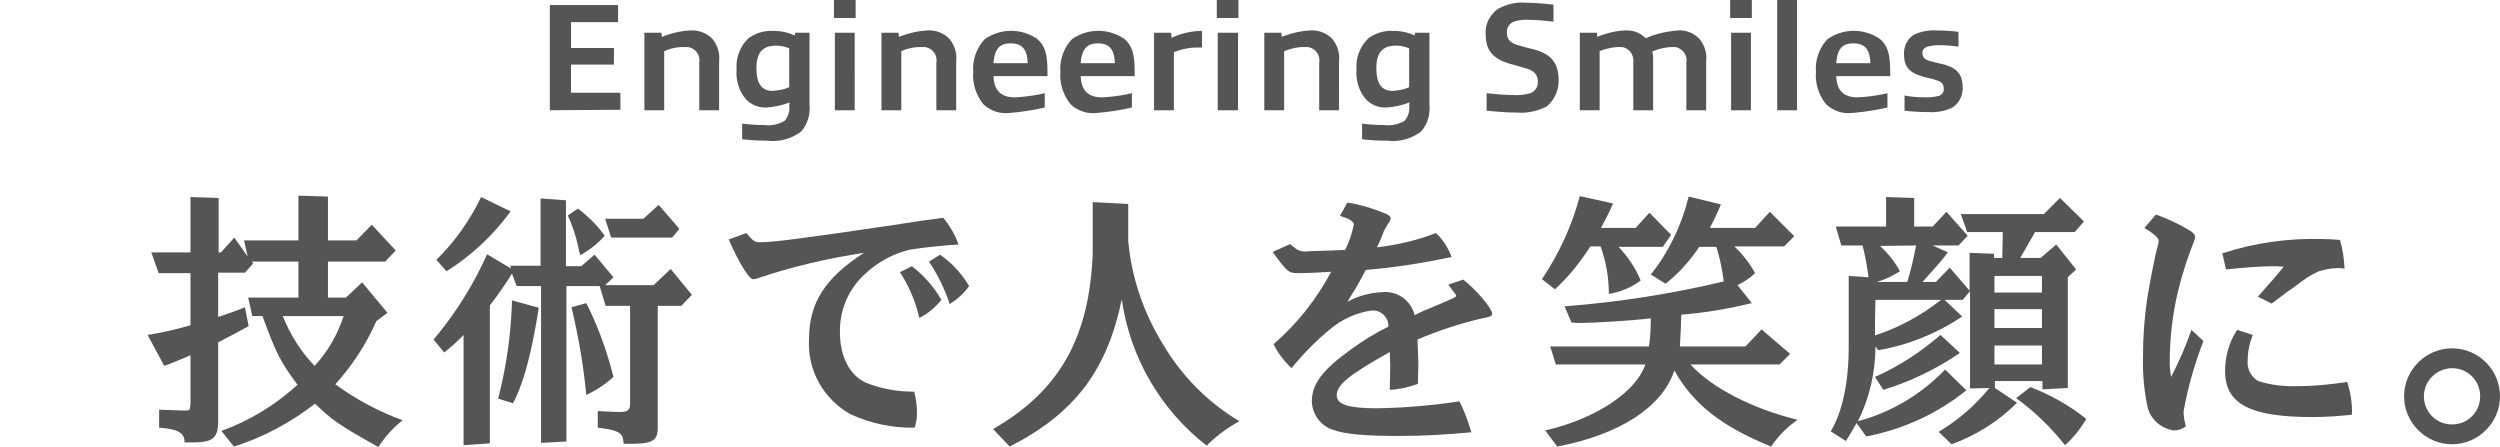
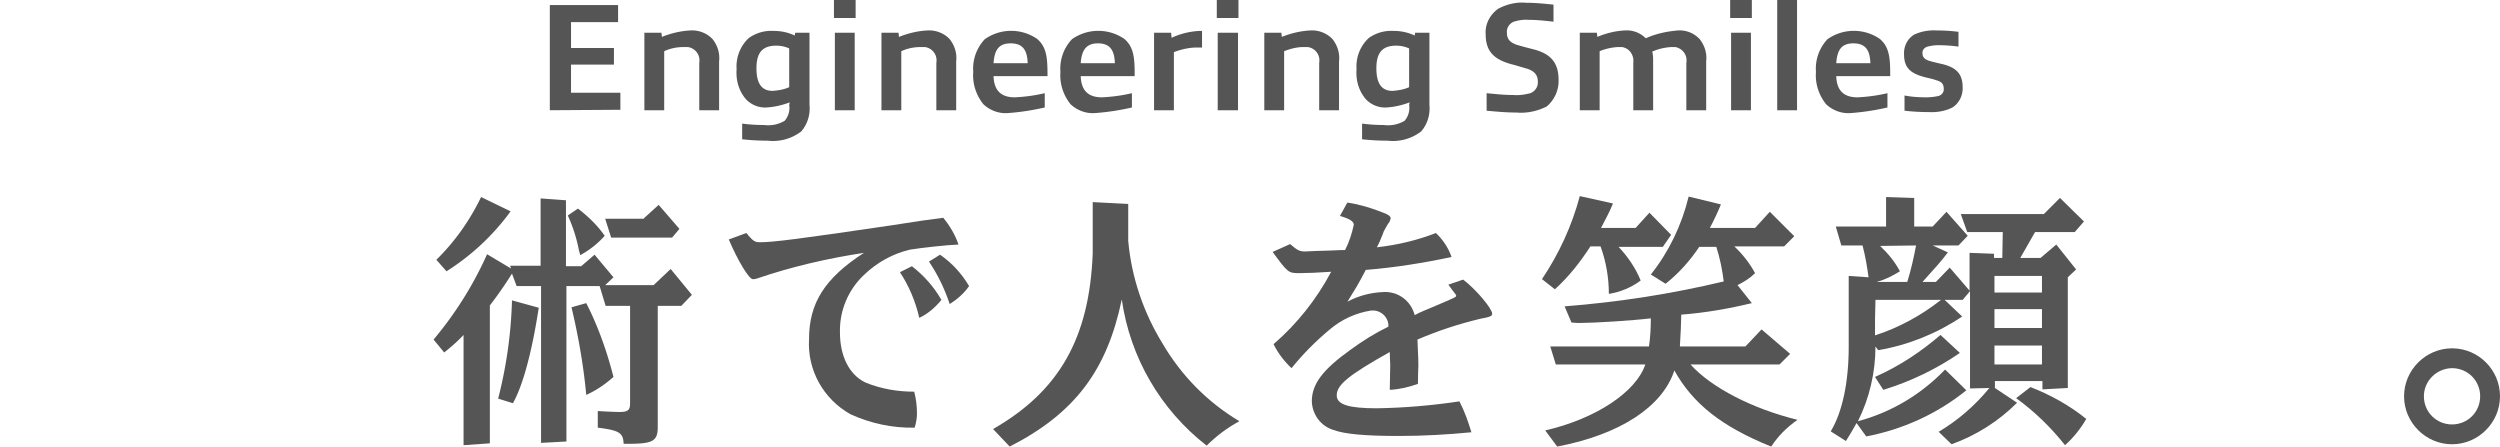
<svg xmlns="http://www.w3.org/2000/svg" xml:space="preserve" id="h1_x5F_top" x="0" y="0" style="enable-background:new 0 0 542 97" version="1.1" viewBox="0 0 542 97">
  <style>.st0{fill:#555}</style>
  <g id="キャッチ文言_3_">
    <g id="技術で人を笑顔に_2_" transform="translate(0 19.117)">
-       <path id="パス_2627-2_4_" d="M32 53.5c3.1-.5 6.2-1.2 9.3-2.1V40.1h-6.9l-1.6-4.5h8.5v-12l6.1.2v11.8h.5l2.9-3.2 2.9 4.1-.8-3.5h11.8v-9.7l6.4.2V33h6.2l3.3-3.4 5.2 5.6-2.3 2.4H71.1v7.8H75l3.5-3.3 5.5 6.6-2.4 1.8c-2.2 5-5.2 9.6-8.9 13.7 4.5 3.3 9.4 5.9 14.6 7.8-2.1 1.6-3.8 3.6-5.3 5.8-9.2-5.2-9.9-5.8-13.7-9.4-5.3 4.1-11.2 7.3-17.6 9.3L48 74.3c6.1-2.2 11.7-5.6 16.5-10-3.8-5.1-4.7-7-7.6-14.9h-2.2l-.9-4h10.9v-7.8H54.6l.3.4-1.8 2h-5.8v9.6c2.3-.8 2.8-.9 5.8-2.1l.8 4.1c-3.3 1.8-4.1 2.2-6.6 3.5v16.3c.1 4.6-.9 5.5-6.4 5.4H40c.1-2.1-1.5-2.9-5.5-3.2v-3.9l2.8.1 2.6.1c1.3 0 1.3 0 1.4-1.6V57.9c-3.1 1.3-3.7 1.6-5.7 2.3L32 53.5zm29.3-4.1c1.6 4 3.9 7.7 6.9 10.8 2.9-3.1 5-6.8 6.3-10.8H61.3z" class="st0" />
      <path id="パス_2628-2_4_" d="m110.8 39.1-.2-.6h6.6V23.9l5.5.4v14.3h3.3l2.9-2.5L133 41l-1.8 1.7h10.5l3.7-3.5 4.6 5.6-2.3 2.4h-5.1v26.3c0 3-1.1 3.6-6.3 3.6h-1.1c-.1-2.4-.9-2.9-5.6-3.5V70c1.7.1 3.8.2 4.7.2 1.8 0 2.3-.4 2.3-1.8V47.2h-5.3l-1.3-4.3h-7.2v33.7l-5.5.3v-34H112l-1-2.7c-1.5 2.4-3.1 4.7-4.8 6.9V77l-5.7.4V53.5c-1.3 1.4-2.7 2.6-4.2 3.8L94 54.5c4.7-5.6 8.6-11.8 11.6-18.5l5.2 3.1zm-.1-12.4a50.6 50.6 0 0 1-13.9 13l-2.2-2.5c4-3.9 7.3-8.6 9.7-13.6l6.4 3.1zm6.1 20.9c-1.5 9.8-3.5 17-5.6 20.7l-3.2-1c1.8-7 2.8-14.1 3-21.3l5.8 1.6zm8.5-21.5c2.2 1.7 4.2 3.6 5.8 5.9-1.5 1.7-3.3 3.1-5.3 4.2-.1-.4-.2-.7-.3-1.1-.5-2.6-1.3-5.1-2.4-7.5l2.2-1.5zm1.8 20.5c2.6 5.1 4.5 10.5 5.9 16-1.8 1.6-3.7 2.9-5.9 3.9-.6-6.4-1.7-12.7-3.2-19l3.2-.9zm12.5-18.4 3.2-2.9 4.5 5.2-1.6 1.9h-13.2l-1.3-4.1h8.4v-.1z" class="st0" />
      <path id="パス_2629-2_4_" d="M161.8 31.4c.2.2.4.4.5.6 1.1 1.2 1.4 1.4 2.5 1.4 2.8 0 8.4-.7 28.7-3.7l6.5-1 4.5-.6c1.4 1.7 2.6 3.7 3.3 5.8-2.6.1-8 .7-10.5 1.1-3.8.9-7.2 2.8-10 5.5-3.4 3.2-5.3 7.7-5.2 12.4 0 5.2 2 9.2 5.5 10.9 3.4 1.4 7 2 10.6 2 .4 1.5.6 3.1.6 4.7 0 1.1-.2 2.1-.5 3.1-4.8.1-9.5-.9-13.9-2.9-5.9-3.3-9.4-9.6-9-16.3 0-7.8 3.4-13.2 11.9-18.7-7.9 1.2-15.7 3-23.3 5.6-.3.1-.5.1-.8.1-.8 0-3.2-3.9-5.2-8.6l3.8-1.4zm35.9 7.2c2.6 2 4.8 4.5 6.4 7.3-1.3 1.6-2.9 3-4.8 3.9-.8-3.5-2.2-6.9-4.2-9.9l2.6-1.3zm6.1-2.5c2.6 1.8 4.7 4.1 6.3 6.8-1.1 1.6-2.6 2.9-4.2 3.9-1.1-3.3-2.6-6.4-4.5-9.2l2.4-1.5z" class="st0" />
      <path id="パス_2630-2_4_" d="M244.6 25.1v8c.7 7.9 3.3 15.5 7.4 22.2 4.1 7 9.8 12.8 16.7 16.9-2.6 1.4-5 3.2-7.1 5.3-10-7.8-16.6-19.1-18.4-31.7-3.2 15.4-10.2 24.7-24.3 31.9l-3.6-3.8c14.3-8.2 20.9-19.7 21.6-38.1V24.7l7.7.4z" class="st0" />
      <path id="パス_2631-2_4_" d="M279.7 33.8c1.6 1.4 2.1 1.6 3.3 1.6l2.1-.1 3.3-.1 2.3-.1h.9c.9-1.7 1.5-3.6 1.9-5.5 0-.7-.9-1.3-3-1.9l1.6-2.9c2.7.4 5.3 1.2 7.8 2.2 1.1.4 1.6.8 1.6 1.2-.1.4-.2.8-.5 1.1-.2.3-.4.6-.7 1.2-.2.3-.4.7-.5 1.1-.4 1-.8 2-1.3 2.9 4.4-.5 8.7-1.5 12.8-3.1 1.5 1.4 2.7 3.2 3.4 5.2-6.1 1.3-12.4 2.3-18.6 2.8-.7 1.4-1.2 2.2-1.9 3.5l-1.6 2.6c-.1.2-.2.4-.5.8 2.4-1.3 5.1-2 7.8-2.1 3.2-.2 6 1.9 6.8 5 1.5-.8 2.4-1.1 4.5-2 4.2-1.8 4.5-1.9 4.5-2.2 0-.1-.1-.3-.2-.4-.5-.6-.9-1.2-1.5-2l3.2-1.1c2.8 2.1 6.3 6.3 6.3 7.4 0 .5-.4.7-2.6 1.1-4.6 1.1-9.2 2.6-13.6 4.5.2 4.5.2 4.6.2 5.7 0 .6-.1 1.9-.1 3.9-1.9.7-4 1.2-6.1 1.3.1-4.6.1-4.6.1-5.4 0-.7-.1-1.4-.1-2.8-8.9 5-11.5 7.1-11.5 9.4 0 2 2.6 2.8 8.7 2.8 6-.1 11.9-.6 17.9-1.5 1.1 2.1 1.9 4.4 2.6 6.7-5.2.5-10.4.8-15.7.8-7.3 0-11.8-.4-14.2-1.3-2.7-.8-4.6-3.3-4.7-6.2 0-3.8 2.4-6.9 8.4-11.2 2.6-1.9 5.3-3.6 8.2-5 .1-1.8-1.3-3.4-3.2-3.5h-.5c-3.3.5-6.4 1.9-9 4.1-3 2.5-5.8 5.3-8.3 8.4-1.6-1.5-2.9-3.2-3.9-5.2 5.1-4.4 9.3-9.7 12.5-15.7-2.8.2-5.3.3-6.9.3-2.4 0-2.5-.1-5.8-4.6l3.8-1.7z" class="st0" />
      <path id="パス_2632-2_4_" d="M334.3 41.4c3.7-5.5 6.5-11.6 8.2-18l7.2 1.6c-1.1 2.6-1.4 2.9-2.6 5.3h7.5l3-3.3 4.7 4.8-1.8 2.6h-9.6c2 2.1 3.7 4.6 4.8 7.3-2 1.5-4.4 2.5-6.9 2.9 0-3.5-.6-7-1.8-10.3h-2.2c-2.2 3.4-4.7 6.6-7.7 9.3l-2.8-2.2zm3 18.5-1.2-3.9h21.4c.3-2 .4-4.1.4-6.1-4.2.5-12.3 1-15.3 1-.5 0-1.1 0-1.9-.1l-1.5-3.5c11.6-.9 23.2-2.7 34.5-5.4-.3-2.5-.8-5-1.6-7.5h-3.7c-2 3-4.5 5.8-7.3 8l-3.2-2c3.9-4.9 6.7-10.7 8.2-16.9l7 1.7c-.7 1.7-1.5 3.4-2.4 5.1h9.8l3.2-3.5 5.3 5.3-2.2 2.2H376c1.8 1.7 3.3 3.6 4.5 5.8-1.1 1.1-2.4 1.9-3.8 2.6l3.1 3.9c-5 1.2-10.1 2.1-15.3 2.5l-.1 3.1c-.1 1.6-.1 2-.2 3.8h14.2l3.5-3.7 6.2 5.3-2.3 2.3h-19.3c4.5 5 13.4 9.6 23.2 12-2.3 1.6-4.2 3.5-5.7 5.8-10.7-4.3-17-9.3-21-16.5-2.6 7.9-11.8 13.9-25.4 16.5l-2.6-3.5c10.9-2.5 19.7-8.3 21.7-14.3h-19.4z" class="st0" />
      <path id="パス_2633-2_4_" d="M405.1 41c-.3-2.3-.7-4.6-1.3-6.9h-4.6L398 30h10.9v-6.4l6.1.2V30h4l3-3.2 4.6 5.2-2 2.1H419l3.3 1.5c-1.6 2.1-2.6 3.2-5.5 6.4h2.9l3-3.1 4.3 5v-8.2l5.3.2v.9h1.8l.1-5.6h-7.7l-1.4-3.9h18l3.5-3.5 5.2 5.1-2 2.3h-8.6l-3.2 5.6h4.4l3.4-2.9 4.3 5.4-1.8 1.7v24l-5.5.3v-1.8h-10.3V65l4.8 3.2c-4 4-8.9 7.1-14.2 9l-2.8-2.7c4.2-2.5 7.9-5.7 11-9.5l-4.2.1V44l-1.6 1.9h-3.9l3.8 3.6c-5.5 3.7-11.7 6.2-18.2 7.3l-.6-.8c0 5.6-1.3 11.2-3.8 16.2 7.2-1.9 13.7-5.8 18.9-11.2l4.6 4.5c-6.3 5.1-13.8 8.5-21.7 10l-2.1-2.9c-.7 1.3-1.5 2.6-2.3 3.9l-3.3-2.1c2.5-4.1 3.9-10.6 3.9-18.3V40.7l4.3.3zm19.8 16.4c-5.1 3.5-10.7 6.2-16.6 8l-1.8-2.8c5.2-2.3 9.9-5.4 14.2-9.1l4.2 3.9zm-18.3-11.5c-.1 3.8-.1 4.2-.1 7.7 5.2-1.7 10-4.3 14.3-7.7h-14.2zm1-11.7c1.7 1.6 3.2 3.4 4.3 5.5-1.6 1-3.2 1.8-5 2.3h6.6c.8-2.6 1.4-5.2 1.9-7.9l-7.8.1zm35.1 10.1v-3.6h-10.3v3.6h10.3zm0 7.7v-4.1h-10.3V52h10.3zm0 7.9v-4.1h-10.3v4.1h10.3zm-2.5 4.9c4.4 1.7 8.5 4 12.1 6.9-1.2 2.1-2.8 4.1-4.6 5.7-3.1-3.9-6.6-7.3-10.6-10.2l3.1-2.4z" class="st0" />
-       <path id="パス_2634-2_4_" d="M467.4 27.4c2.6.9 5.1 2.1 7.4 3.5.7.4 1.1.9 1.1 1.3 0 .3-.1.6-.2.9-1.4 3.5-2.6 7.2-3.5 10.9-1.2 5-1.8 10.2-1.8 15.4 0 1.1.1 2.1.3 3.2 1.7-3.3 3.2-6.7 4.4-10.2l2.6 2.4c-1.9 5-3.4 10.1-4.3 15.3 0 1.1.2 2.1.5 3.2-.8.6-1.6.9-2.6.9-2.9-.4-5.3-2.6-5.8-5.5-.7-3.5-1-7-.9-10.6 0-4.1.3-8.3.9-12.4.5-3.2 1.8-9.9 2.3-11.5.1-.3.2-.7.2-1.1 0-.6-.8-1.4-3.1-2.8l2.5-2.9zm22.1 17.8 3.1-3.5c1.1-1.3 1.3-1.5 2.5-3-1.2-.1-1.9-.1-2.5-.1-2.2 0-6.3.3-10 .7l-.8-3.5c7-2.3 14.4-3.3 21.7-3.1 1.3 0 2.5.1 3.8.2.6 2 .9 4.1 1 6.2L507 39c-1.5 0-2.9.3-4.3.7-1.8.8-3.4 1.9-4.9 3.1-1.3.9-3.1 2.2-5.3 3.9l-3-1.5zm-1.1 8.3c-.7 1.8-1.1 3.6-1.1 5.5-.2 1.8.7 3.6 2.3 4.5 2.8.9 5.8 1.2 8.7 1.1 3.6 0 7.1-.4 10.6-.9.7 2.3 1.1 4.7 1 7.1-2.8.3-5.7.5-8.5.5-13.6 0-19-2.8-19-10 0-3.2.9-6.3 2.6-8.9l3.4 1.1z" class="st0" />
      <path id="パス_2635-2_4_" d="M542 66.8c0 5.7-4.7 10.4-10.4 10.4s-10.4-4.7-10.4-10.4 4.7-10.4 10.4-10.4h.2c5.6.1 10.2 4.7 10.2 10.4zm-16.5 0c0 3.4 2.7 6.1 6.1 6.1 3.4 0 6.1-2.7 6.1-6.1s-2.7-6.1-6.1-6.1h-.1c-3.3.1-6 2.8-6 6.1z" class="st0" />
    </g>
    <path id="Engineering_Smiles_3_" d="M119.2 23.9V1.1H134v3.7h-10.2v5.6h9.3V14h-9.3v6.1h10.7v3.7l-15.3.1zm36.7 0V13.3c.2-1.7-.3-3.4-1.4-4.8-1.2-1.3-3-2-4.8-1.9-2.1.1-4.2.6-6.2 1.4l-.1-.9h-3.7v16.8h4.3V11.1c1.3-.6 2.7-.9 4.2-.9h.9c1.6.2 2.8 1.7 2.5 3.4v10.3h4.3zm15.2-1.1c.2 1.2-.2 2.5-1 3.4-1.4.8-2.9 1.1-4.5.9-1.6 0-3.1-.1-4.7-.3v3.4c1.9.2 3.7.3 5.5.3 2.6.3 5.2-.4 7.3-2 1.4-1.6 2-3.7 1.8-5.8V7.1h-3.1l-.1.6c-1.5-.7-3-1-4.6-1-1.9-.1-3.7.4-5.3 1.5-1.9 1.7-2.9 4.3-2.7 6.8-.2 2.4.5 4.8 2.1 6.6 1.2 1.2 2.8 1.8 4.4 1.7 1.7-.1 3.4-.5 5-1.1l-.1.6zm0-3.9c-1.1.5-2.3.7-3.6.8-2.3 0-3.5-1.5-3.5-4.9 0-3.5 1.4-4.9 4.3-4.9 1 0 1.9.2 2.8.6v8.4zm14.4-15V0h-4.7v3.9h4.7zm-.2 20V7.1H181v16.8h4.3zm22 0V13.3c.2-1.7-.3-3.4-1.4-4.8-1.2-1.3-3-2-4.8-1.9-2.1.1-4.2.6-6.2 1.4l-.1-.9h-3.7v16.8h4.3V11.1c1.3-.6 2.7-.9 4.2-.9h.9c1.6.2 2.8 1.7 2.5 3.4v10.3h4.3zm19.2-.6v-3.1c-2.1.5-4.3.8-6.5.9-3 0-4.5-1.5-4.6-4.6h11.7c0-3.7-.1-6.3-2.3-8.1-3.4-2.3-7.9-2.3-11.3.1a9.31 9.31 0 0 0-2.5 7.1c-.2 2.5.6 5 2.2 7 1.5 1.4 3.5 2.1 5.5 1.9 2.6-.2 5.2-.6 7.8-1.2zm-7.4-13.9c2.6 0 3.6 1.4 3.7 4.3h-7.4c.2-2.7 1-4.3 3.7-4.3zm26.3 13.9v-3.1c-2.1.5-4.3.8-6.5.9-3 0-4.5-1.5-4.6-4.6H246c0-3.7-.1-6.3-2.3-8.1-3.4-2.3-7.9-2.3-11.3.1a9.31 9.31 0 0 0-2.5 7.1c-.2 2.5.6 5 2.2 7 1.5 1.4 3.5 2.1 5.5 1.9 2.6-.2 5.2-.6 7.8-1.2zM238 9.4c2.6 0 3.6 1.4 3.7 4.3h-7.4c.2-2.7 1.1-4.3 3.7-4.3zm16.5 14.5V11.3c1.6-.6 3.3-1 5-1h1.1V6.7h-.5c-2.1.1-4.2.6-6.1 1.5l-.1-1.1h-3.7v16.8h4.3zm14-20V0h-4.7v3.9h4.7zm-.1 20V7.1H264v16.8h4.4zm21.9 0V13.3c.2-1.7-.3-3.4-1.4-4.8-1.2-1.3-3-2-4.8-1.9-2.1.1-4.2.6-6.2 1.4l-.1-.9h-3.7v16.8h4.3V11.1c1.3-.5 2.7-.9 4.2-.9h.9c1.6.2 2.8 1.7 2.5 3.4v10.3h4.3zm15.2-1.1c.2 1.2-.2 2.5-1 3.4-1.4.8-2.9 1.1-4.5.9-1.6 0-3.1-.1-4.7-.3v3.4c1.9.2 3.7.3 5.5.3 2.6.3 5.2-.4 7.3-2 1.4-1.6 2-3.7 1.8-5.8V7.1h-3.1l-.1.6c-1.5-.7-3-1-4.6-1-1.9-.1-3.7.4-5.3 1.5-1.9 1.7-2.9 4.3-2.7 6.8-.2 2.4.5 4.8 2.1 6.6 1.2 1.2 2.8 1.8 4.4 1.7 1.7-.1 3.4-.5 5-1.1l-.1.6zm0-3.9c-1.1.5-2.3.7-3.6.8-2.3 0-3.5-1.5-3.5-4.9 0-3.5 1.4-4.9 4.3-4.9 1 0 1.9.2 2.8.6v8.4zm32.4-1.6c0-4-2-5.8-5.8-6.7-1.2-.3-2.3-.6-3.3-.9-1.4-.5-2.1-1.2-2.1-2.6-.1-1 .5-2 1.5-2.4 1-.3 2.1-.5 3.2-.4 1.8 0 3.6.2 5.4.4V1c-2-.2-3.9-.4-5.9-.4-2.1-.2-4.2.3-6.1 1.3-1.8 1.3-2.9 3.4-2.7 5.6 0 3.7 1.9 5.4 5.5 6.4 1.2.3 2.4.7 3.5 1 1.5.5 2.3 1.3 2.3 2.8.1 1.1-.6 2.1-1.6 2.5-1.2.3-2.4.5-3.6.4-2 0-3.9-.2-5.9-.4V24c2.1.2 4.3.4 6.5.4 2.2.2 4.5-.3 6.5-1.3 1.6-1.3 2.7-3.5 2.6-5.8zm32 6.6V13.3c.2-1.7-.3-3.4-1.4-4.8-1.2-1.3-2.9-2-4.7-1.9-2.4.2-4.8.7-7 1.7a5.8 5.8 0 0 0-4.5-1.7c-2.1.1-4.1.6-6 1.4l-.1-.9h-3.7v16.8h4.3V11.1c1.2-.5 2.5-.8 3.9-.9h.9c1.6.2 2.7 1.7 2.5 3.4v10.3h4.3V13.3c0-.7 0-1.4-.2-2.1 1.3-.6 2.7-.9 4.1-1h.9c1.6.3 2.7 1.8 2.4 3.4v10.3h4.3zm9.9-20V0h-4.7v3.9h4.7zm-.2 20V7.1h-4.3v16.8h4.3zm10 0V0h-4.3v23.9h4.3zm19.6-.6v-3.1c-2.1.5-4.3.8-6.5.9-3 0-4.5-1.5-4.6-4.6h11.7c0-3.7-.1-6.3-2.3-8.1-3.4-2.3-7.9-2.3-11.3.1a9.31 9.31 0 0 0-2.5 7.1c-.2 2.5.6 5 2.2 7 1.5 1.4 3.5 2.1 5.5 1.9 2.6-.2 5.2-.6 7.8-1.2zm-7.4-13.9c2.6 0 3.6 1.4 3.7 4.3h-7.4c.2-2.7 1-4.3 3.7-4.3zm23.7 9.5c0-3.1-1.6-4.4-4.8-5.1-.9-.2-1.7-.4-2.4-.6-1-.3-1.5-.8-1.5-1.6-.1-.7.4-1.3 1.1-1.5.8-.2 1.5-.3 2.3-.3 1.5 0 2.9.1 4.4.3V6.9c-1.6-.2-3.1-.3-4.7-.3-1.7-.1-3.4.2-4.9.9-1.5.9-2.3 2.6-2.2 4.3 0 2.9 1.4 4.1 4.4 4.9 1.1.3 1.8.4 2.6.7 1.1.3 1.6.8 1.6 1.8.1.7-.4 1.4-1.1 1.6-.9.2-1.8.3-2.7.3-1.6 0-3.2-.1-4.7-.4V24c1.7.2 3.5.3 5.2.3 1.8.1 3.6-.2 5.2-1 1.4-.9 2.3-2.6 2.2-4.4z" class="st0" />
  </g>
  <path d="M0 0h32v1H0z" style="fill:none" />
</svg>